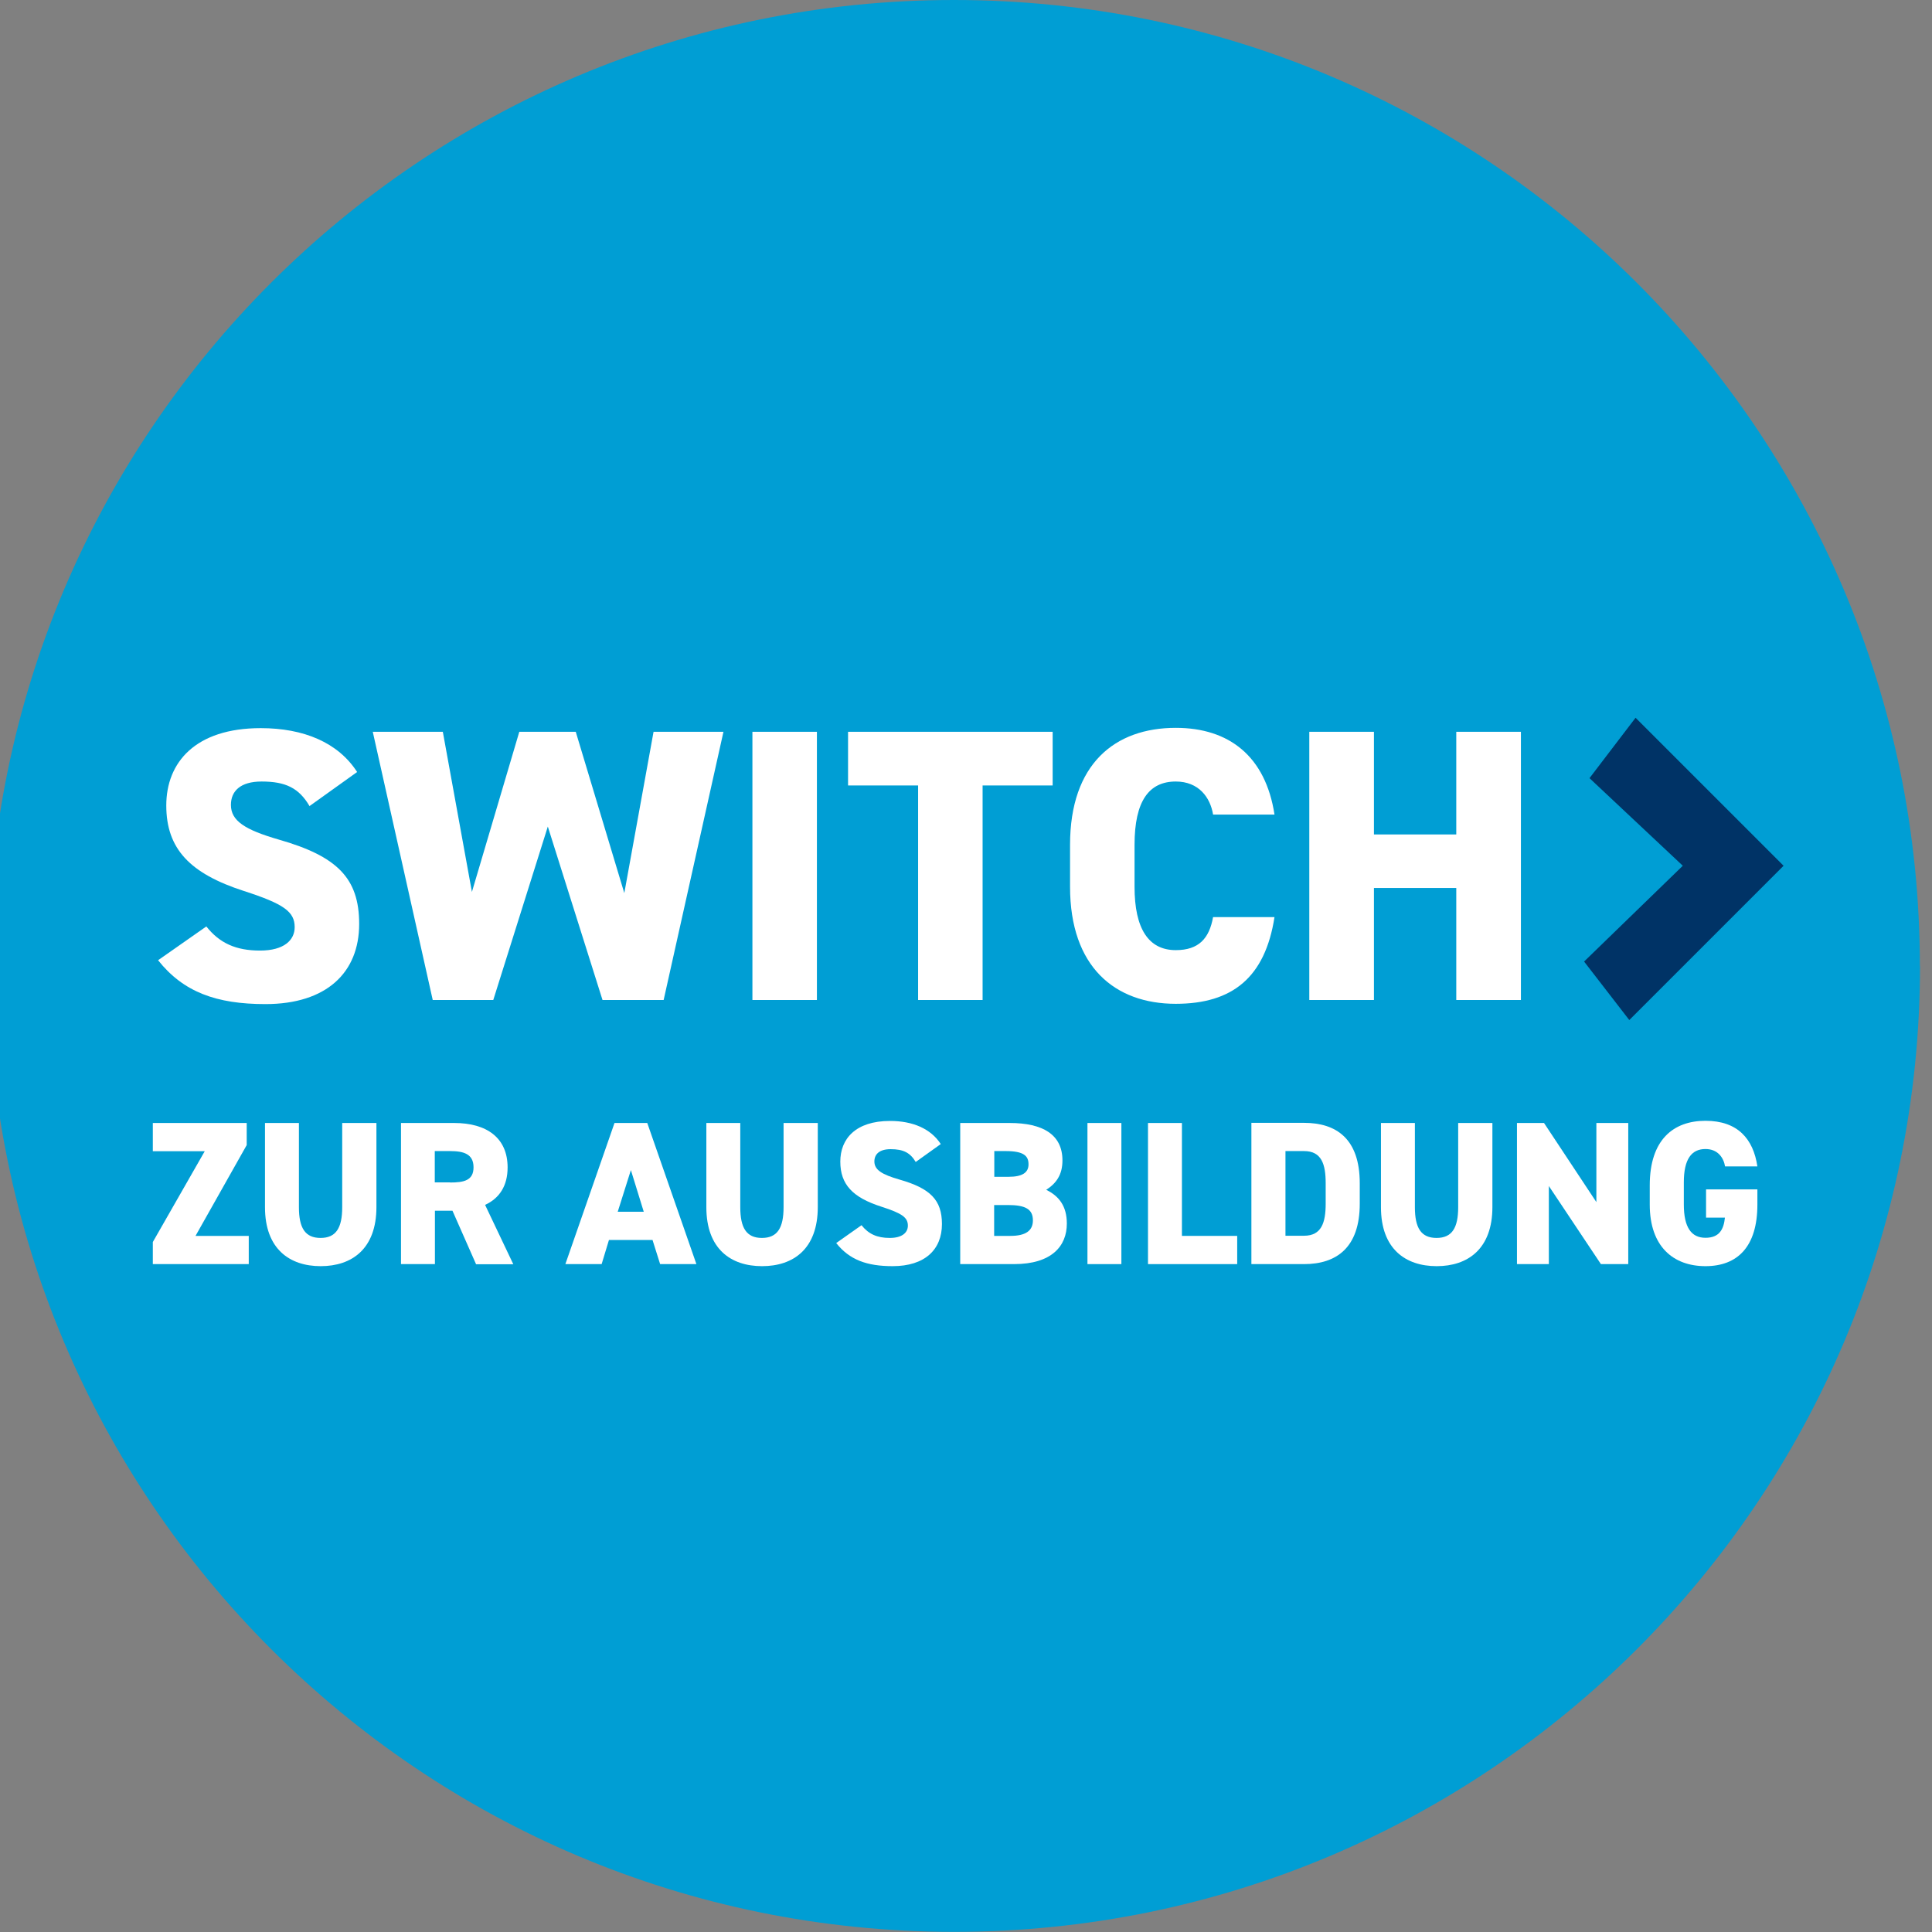
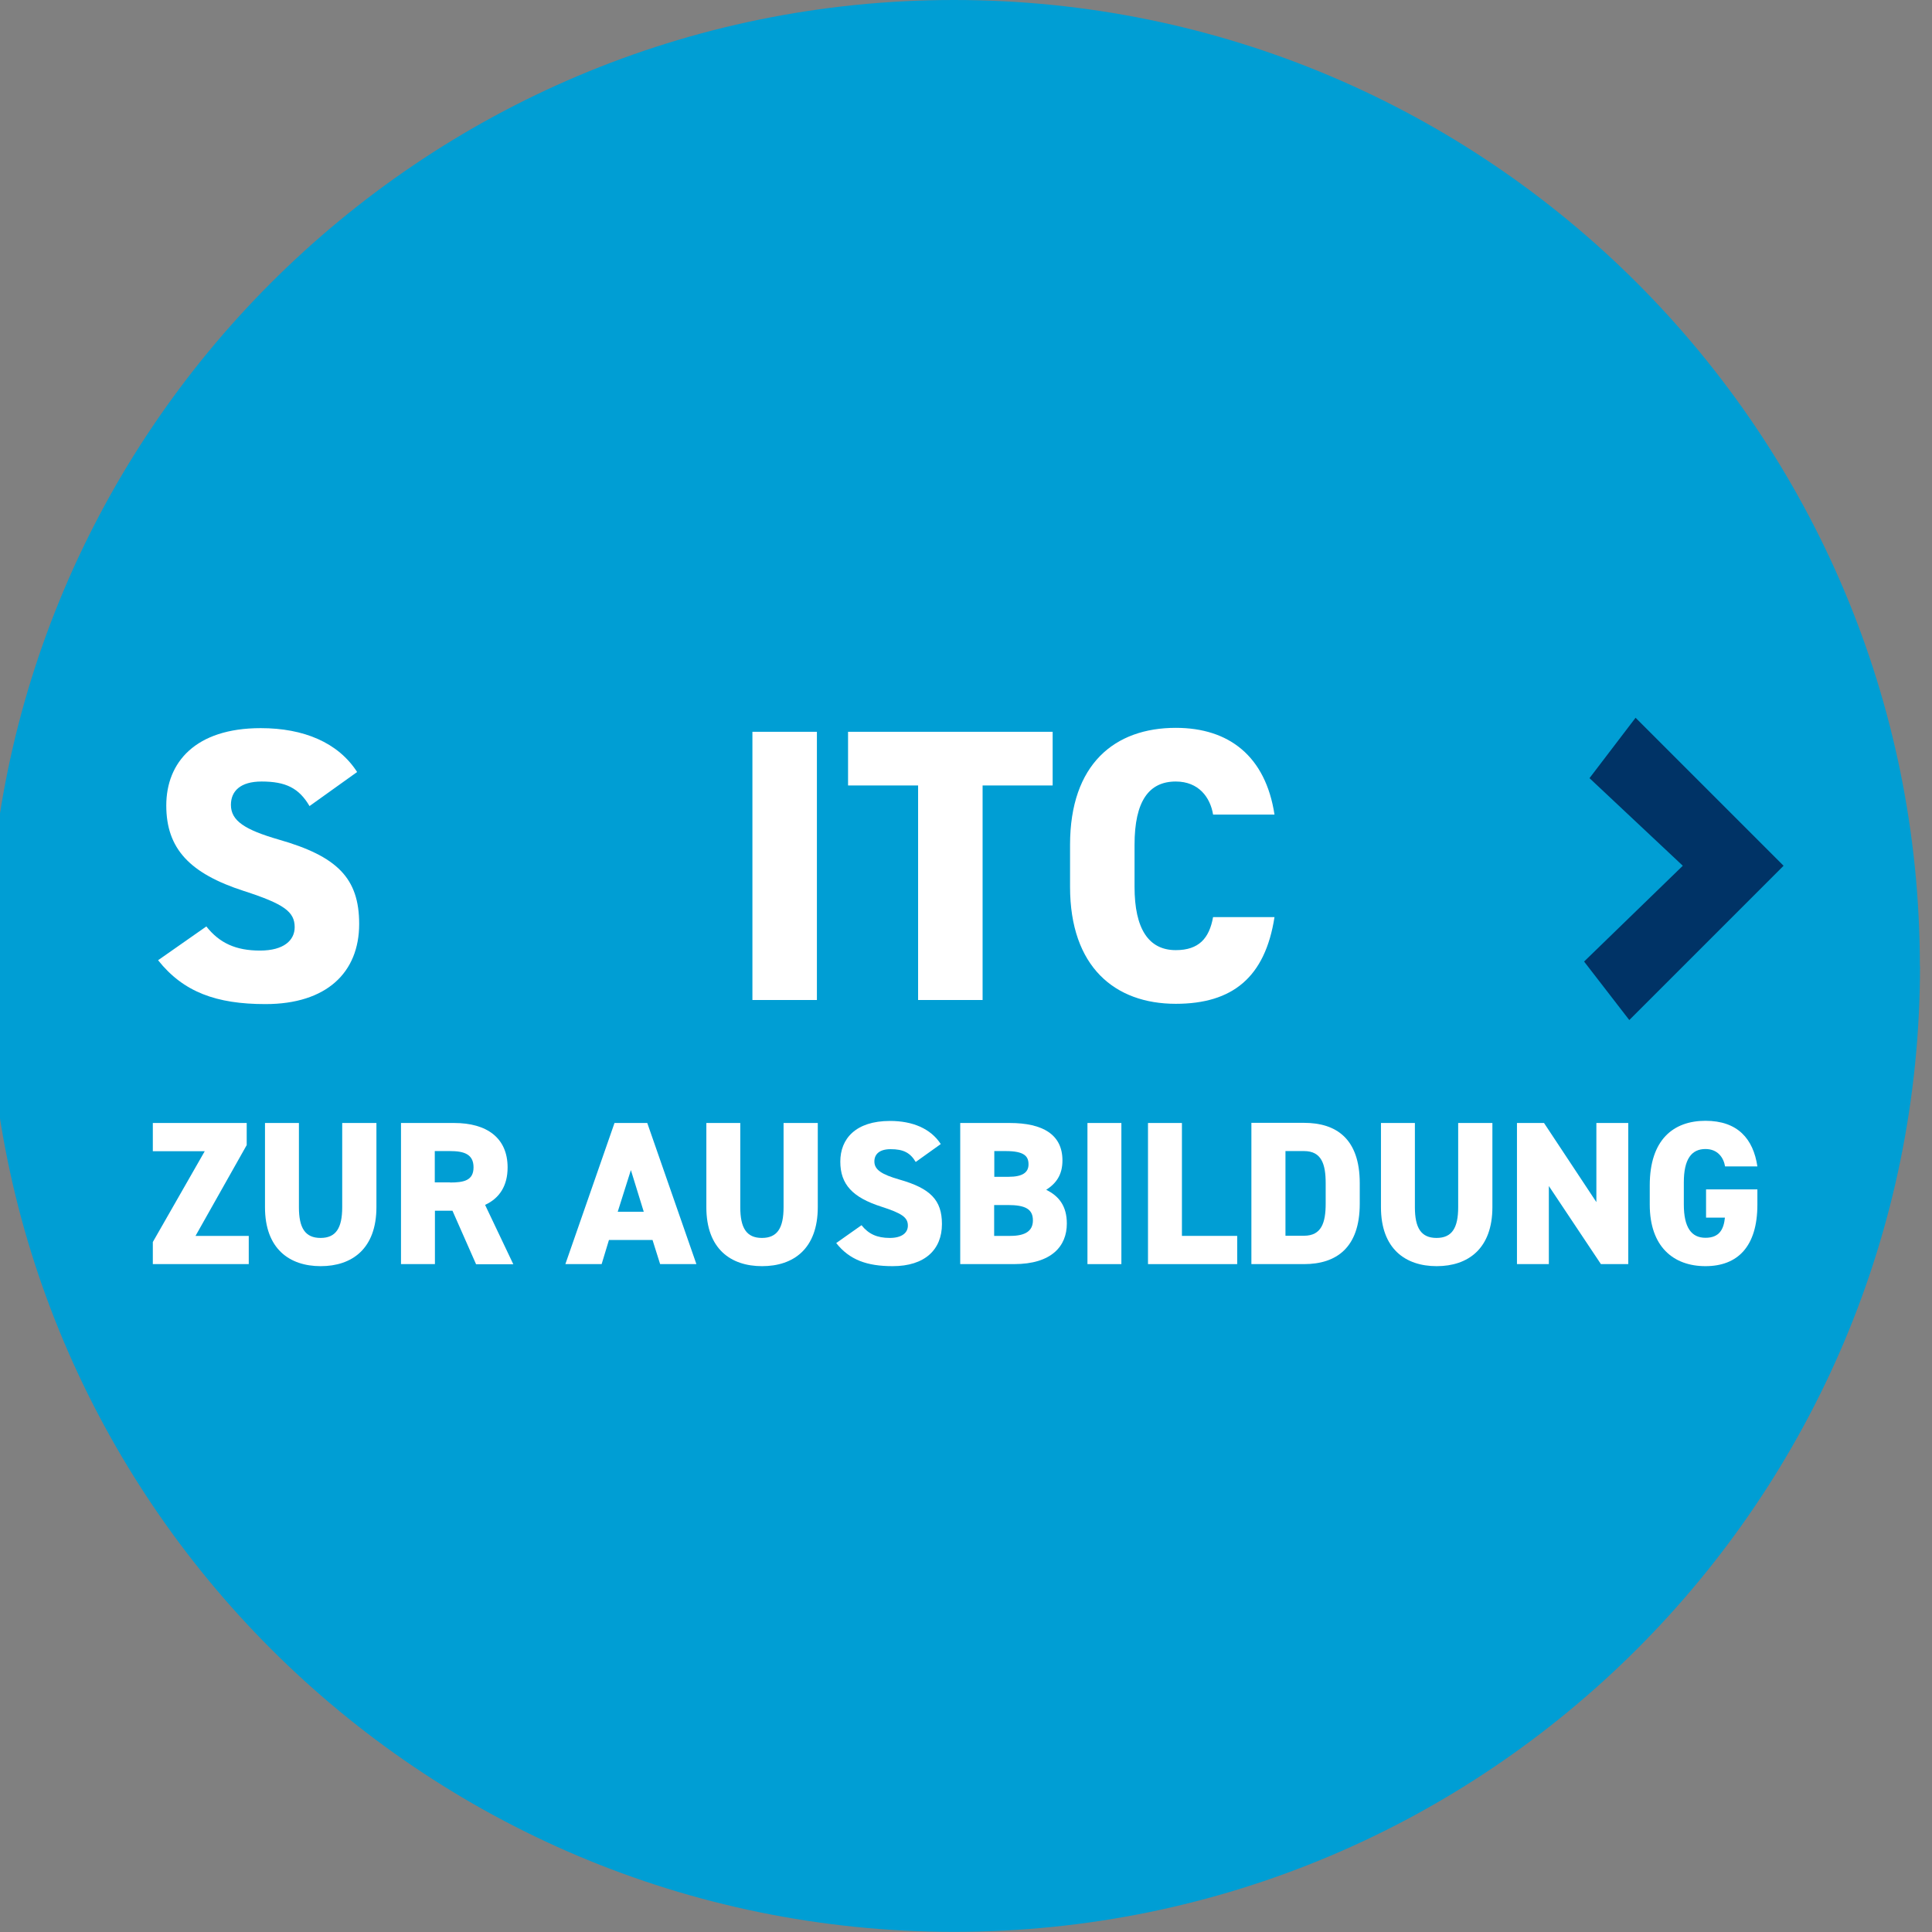
<svg xmlns="http://www.w3.org/2000/svg" id="Ebene_1" data-name="Ebene 1" viewBox="0 0 132.11 132.11">
  <rect x="0" y="0" width="132.11" height="132.11" fill="#808080" stroke="none" />
  <defs>
    <style>
      .cls-1 {
        fill: #009ed4;
      }

      .cls-1, .cls-2, .cls-3 {
        stroke-width: 0px;
      }

      .cls-2 {
        fill: #fff;
      }

      .cls-3 {
        fill: #036;
      }
    </style>
  </defs>
  <path class="cls-1" d="m131.29,66.05c0,36.48-29.57,66.05-66.05,66.05S-.82,102.53-.82,66.05,28.75,0,65.23,0s66.05,29.57,66.05,66.05" />
  <polygon class="cls-3" points="111.84 49.08 108.69 53.21 115.07 59.2 108.32 65.75 111.41 69.75 121.96 59.2 111.84 49.08" />
  <path class="cls-2" d="m21.16,55.11c-.72-1.22-1.62-1.67-3.27-1.67-1.46,0-2.1.66-2.1,1.6,0,1.09.96,1.7,3.27,2.37,3.99,1.14,5.5,2.63,5.5,5.77,0,3.32-2.23,5.48-6.41,5.48-3.35,0-5.61-.82-7.34-3l3.3-2.31c.9,1.14,2.02,1.65,3.67,1.65s2.37-.72,2.37-1.6c0-1.06-.74-1.59-3.46-2.47-3.72-1.2-5.32-2.9-5.32-5.85s1.99-5.29,6.46-5.29c2.93,0,5.29.98,6.59,3l-3.27,2.34Z" />
-   <polygon class="cls-2" points="33.73 68.38 29.59 68.38 25.49 50.04 30.28 50.04 32.27 60.99 35.51 50.04 39.37 50.04 42.69 61.07 44.69 50.04 49.47 50.04 45.38 68.38 41.2 68.38 37.46 56.52 33.73 68.38" />
  <rect class="cls-2" x="51.45" y="50.04" width="4.41" height="18.34" />
  <polygon class="cls-2" points="71.98 50.04 71.98 53.71 67.19 53.71 67.19 68.38 62.78 68.38 62.78 53.71 57.99 53.71 57.99 50.04 71.98 50.04" />
  <path class="cls-2" d="m82.95,55.7c-.19-1.17-.98-2.26-2.55-2.26-1.83,0-2.82,1.33-2.82,4.33v2.87c0,2.87.96,4.33,2.82,4.33,1.57,0,2.29-.8,2.55-2.26h4.2c-.64,4.12-2.87,5.93-6.75,5.93-4.17,0-7.23-2.53-7.23-8v-2.87c0-5.53,3.06-8,7.23-8,3.64,0,6.14,1.94,6.75,5.93h-4.2Z" />
-   <polygon class="cls-2" points="93.95 57.06 99.58 57.06 99.58 50.04 104 50.04 104 68.38 99.58 68.38 99.58 60.72 93.95 60.72 93.95 68.38 89.53 68.38 89.53 50.04 93.95 50.04 93.95 57.06" />
  <polygon class="cls-2" points="16.87 76.79 16.87 78.3 13.37 84.51 17.01 84.51 17.01 86.44 10.45 86.44 10.45 84.93 14 78.72 10.45 78.72 10.45 76.79 16.87 76.79" />
  <path class="cls-2" d="m25.74,76.79v5.75c0,2.85-1.67,4.04-3.81,4.04s-3.81-1.19-3.81-4.03v-5.76h2.32v5.76c0,1.41.42,2.1,1.48,2.1s1.48-.69,1.48-2.1v-5.76h2.32Z" />
  <path class="cls-2" d="m30.77,80.86c.94,0,1.61-.13,1.61-1.04s-.67-1.11-1.61-1.11h-1.04v2.14h1.04Zm1.78,5.58l-1.61-3.65h-1.2v3.65h-2.32v-9.65h3.64c2.23,0,3.65,1.02,3.65,3.04,0,1.26-.56,2.11-1.54,2.56l1.93,4.06h-2.55Z" />
  <path class="cls-2" d="m42.24,82.86h1.78l-.88-2.85-.9,2.85Zm-3.58,3.58l3.36-9.65h2.24l3.36,9.65h-2.48l-.52-1.65h-2.98l-.5,1.65h-2.48Z" />
  <path class="cls-2" d="m55.92,76.79v5.75c0,2.85-1.66,4.04-3.81,4.04s-3.81-1.19-3.81-4.03v-5.76h2.32v5.76c0,1.41.42,2.1,1.48,2.1s1.48-.69,1.48-2.1v-5.76h2.32Z" />
  <path class="cls-2" d="m62.62,79.46c-.38-.64-.85-.88-1.72-.88-.77,0-1.11.35-1.11.84,0,.57.5.89,1.72,1.24,2.1.6,2.9,1.39,2.9,3.04,0,1.75-1.17,2.88-3.37,2.88-1.76,0-2.95-.43-3.86-1.58l1.73-1.22c.48.6,1.06.87,1.93.87s1.24-.38,1.24-.84c0-.56-.39-.84-1.82-1.3-1.96-.63-2.8-1.52-2.8-3.08s1.05-2.78,3.4-2.78c1.54,0,2.78.52,3.47,1.58l-1.72,1.23Z" />
  <path class="cls-2" d="m67.99,84.51h1.1c1.04,0,1.54-.35,1.54-1.06,0-.78-.53-1.05-1.71-1.05h-.94v2.11Zm0-4.04h.98c.94,0,1.36-.29,1.36-.85s-.29-.91-1.57-.91h-.77v1.76Zm1.05-3.68c2.28,0,3.61.8,3.61,2.56,0,.99-.43,1.57-1.11,2.01.88.43,1.41,1.12,1.41,2.31,0,1.54-1.04,2.77-3.61,2.77h-3.68v-9.65h3.37Z" />
  <rect class="cls-2" x="74.36" y="76.79" width="2.32" height="9.65" />
  <polygon class="cls-2" points="80.82 84.51 84.6 84.51 84.6 86.44 78.5 86.44 78.5 76.79 80.82 76.79 80.82 84.51" />
  <path class="cls-2" d="m90.65,82.31v-1.4c0-1.3-.28-2.2-1.48-2.2h-1.27v5.79h1.27c1.2,0,1.48-.9,1.48-2.2m-5.08,4.13v-9.65h3.6c2.2,0,3.81,1.08,3.81,4.13v1.4c0,3.02-1.61,4.13-3.81,4.13h-3.6Z" />
  <path class="cls-2" d="m102.05,76.79v5.75c0,2.85-1.67,4.04-3.81,4.04s-3.81-1.19-3.81-4.03v-5.76h2.32v5.76c0,1.41.42,2.1,1.48,2.1s1.48-.69,1.48-2.1v-5.76h2.32Z" />
  <polygon class="cls-2" points="111.34 76.79 111.34 86.44 109.47 86.44 105.91 81.1 105.91 86.44 103.73 86.44 103.73 76.79 105.58 76.79 109.16 82.2 109.16 76.79 111.34 76.79" />
  <path class="cls-2" d="m120.17,81.33v1.04c0,2.88-1.36,4.21-3.55,4.21s-3.81-1.33-3.81-4.21v-1.32c0-3.11,1.61-4.41,3.81-4.41s3.27,1.23,3.55,3.12h-2.21c-.1-.6-.5-1.19-1.34-1.19-.96,0-1.48.7-1.48,2.28v1.51c0,1.58.52,2.28,1.48,2.28s1.25-.59,1.33-1.38h-1.29v-1.93h3.51Z" />
</svg>